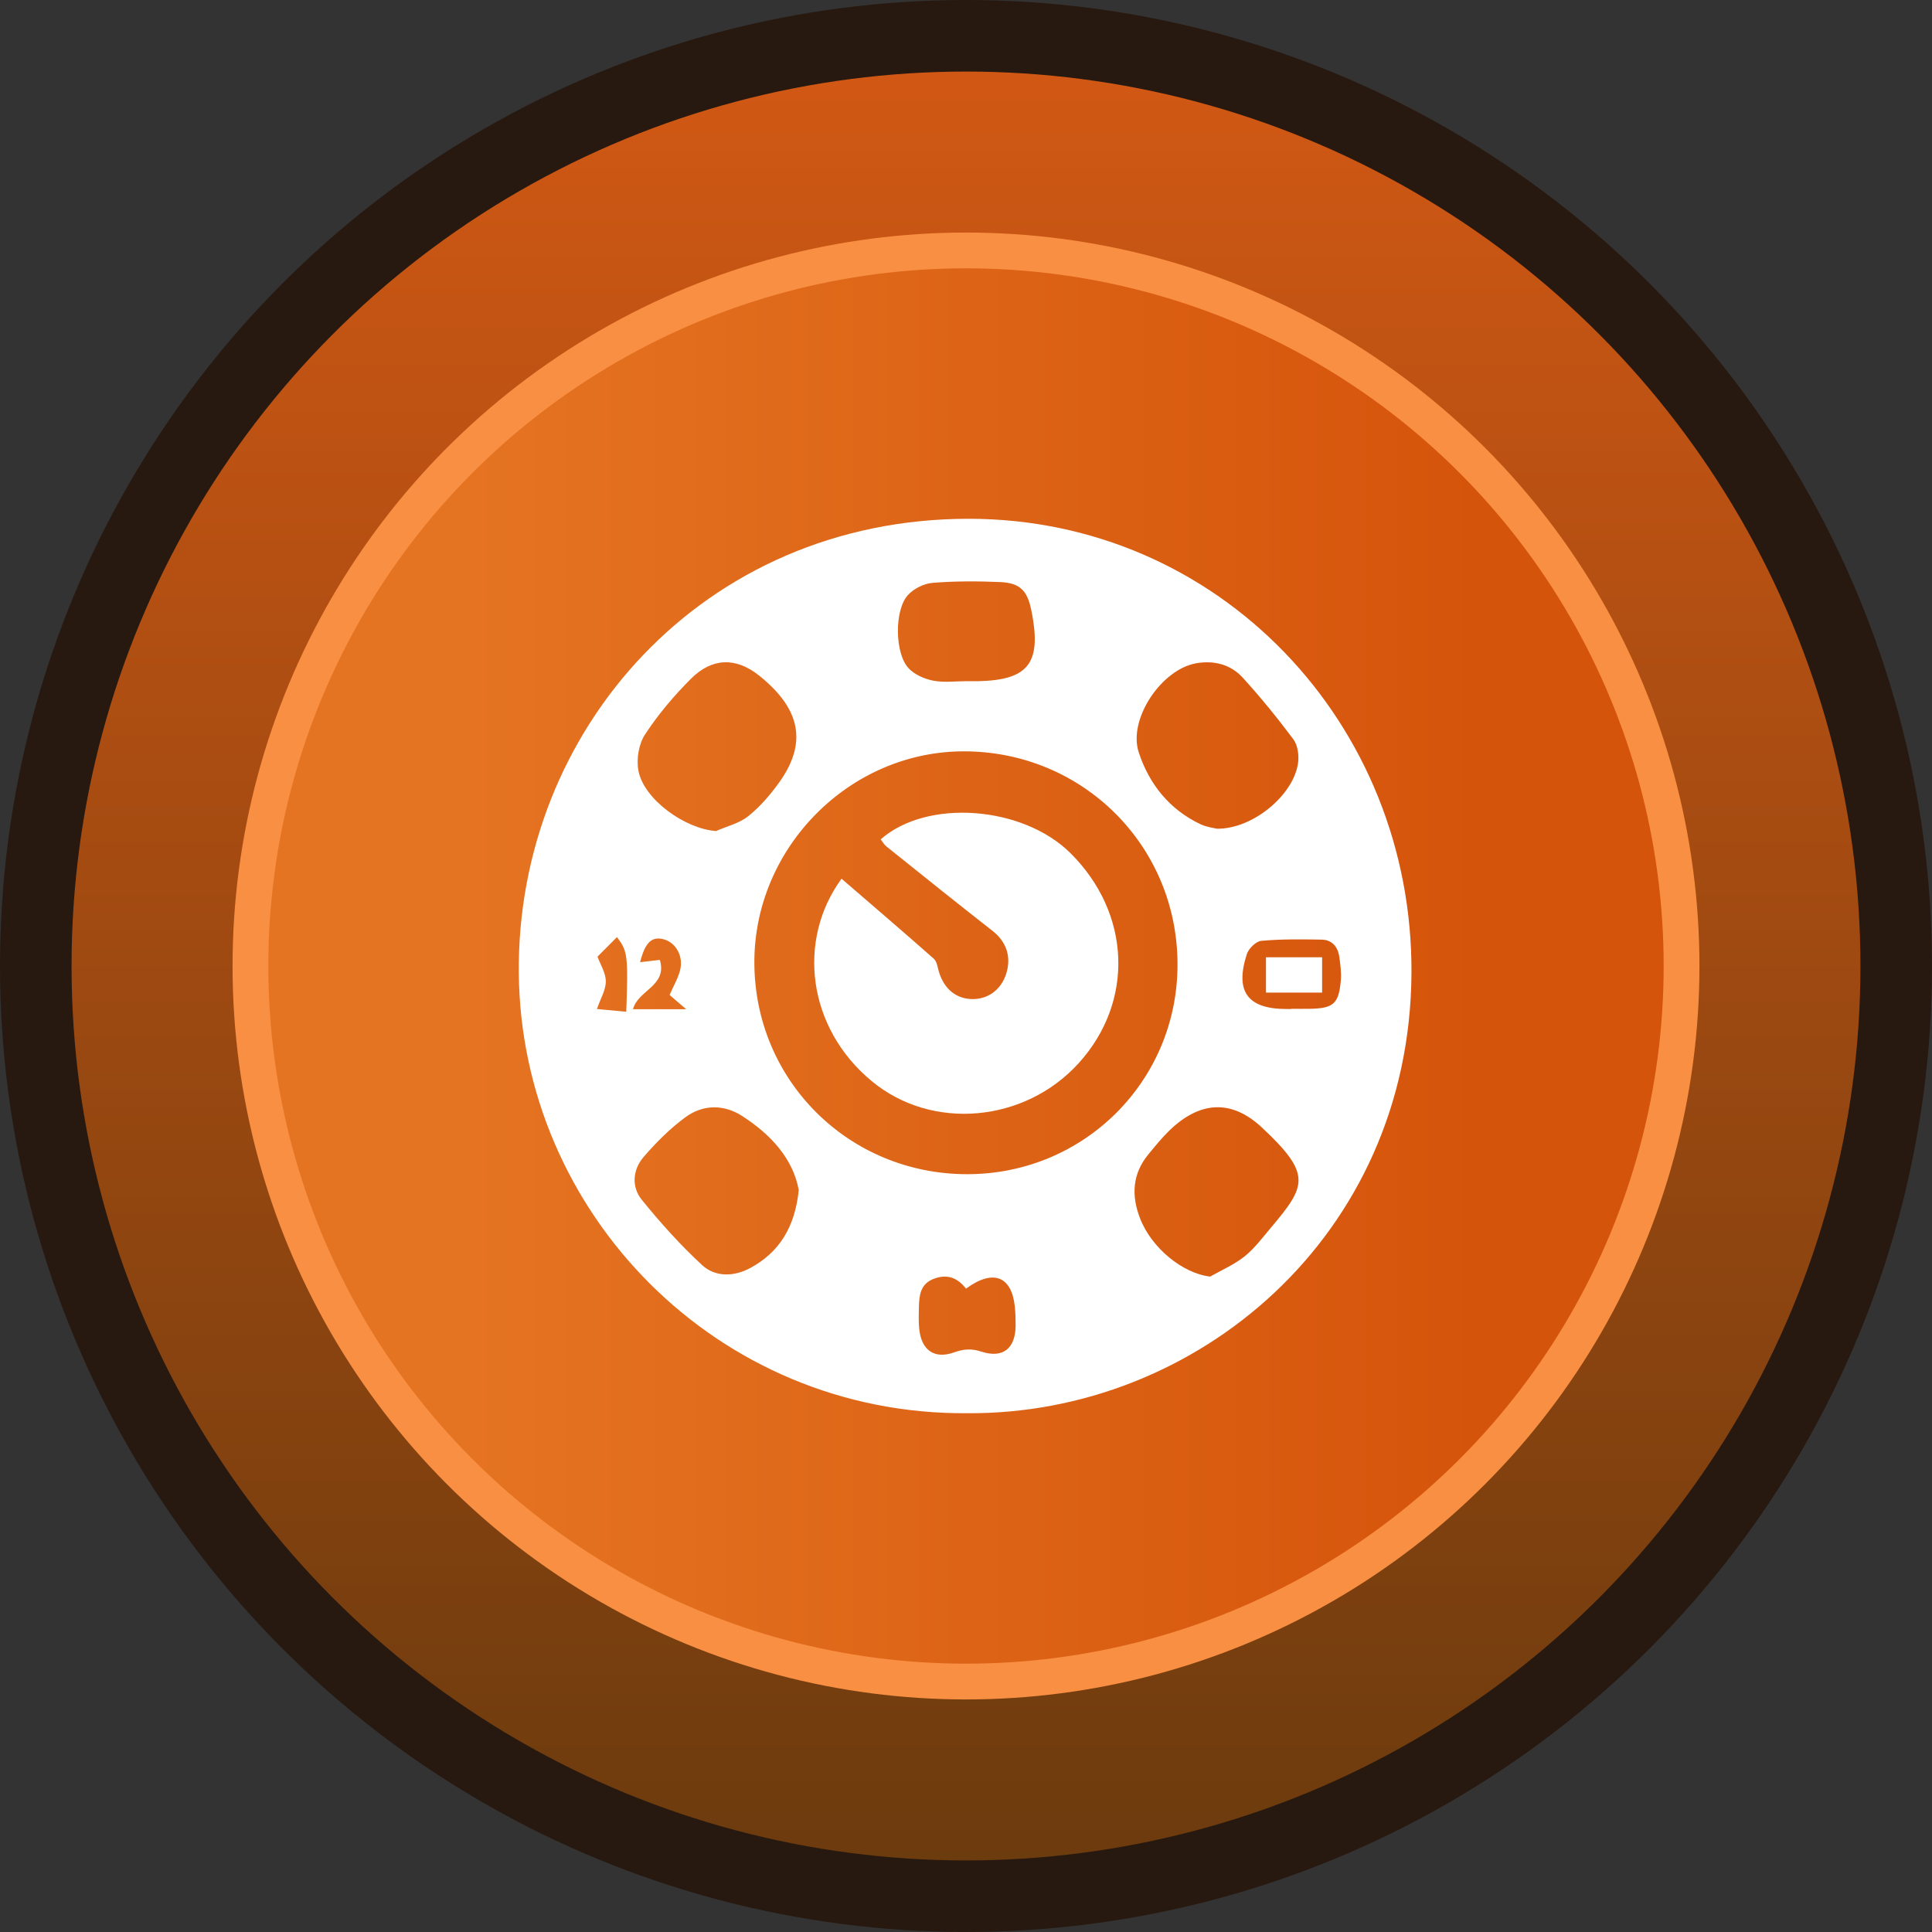
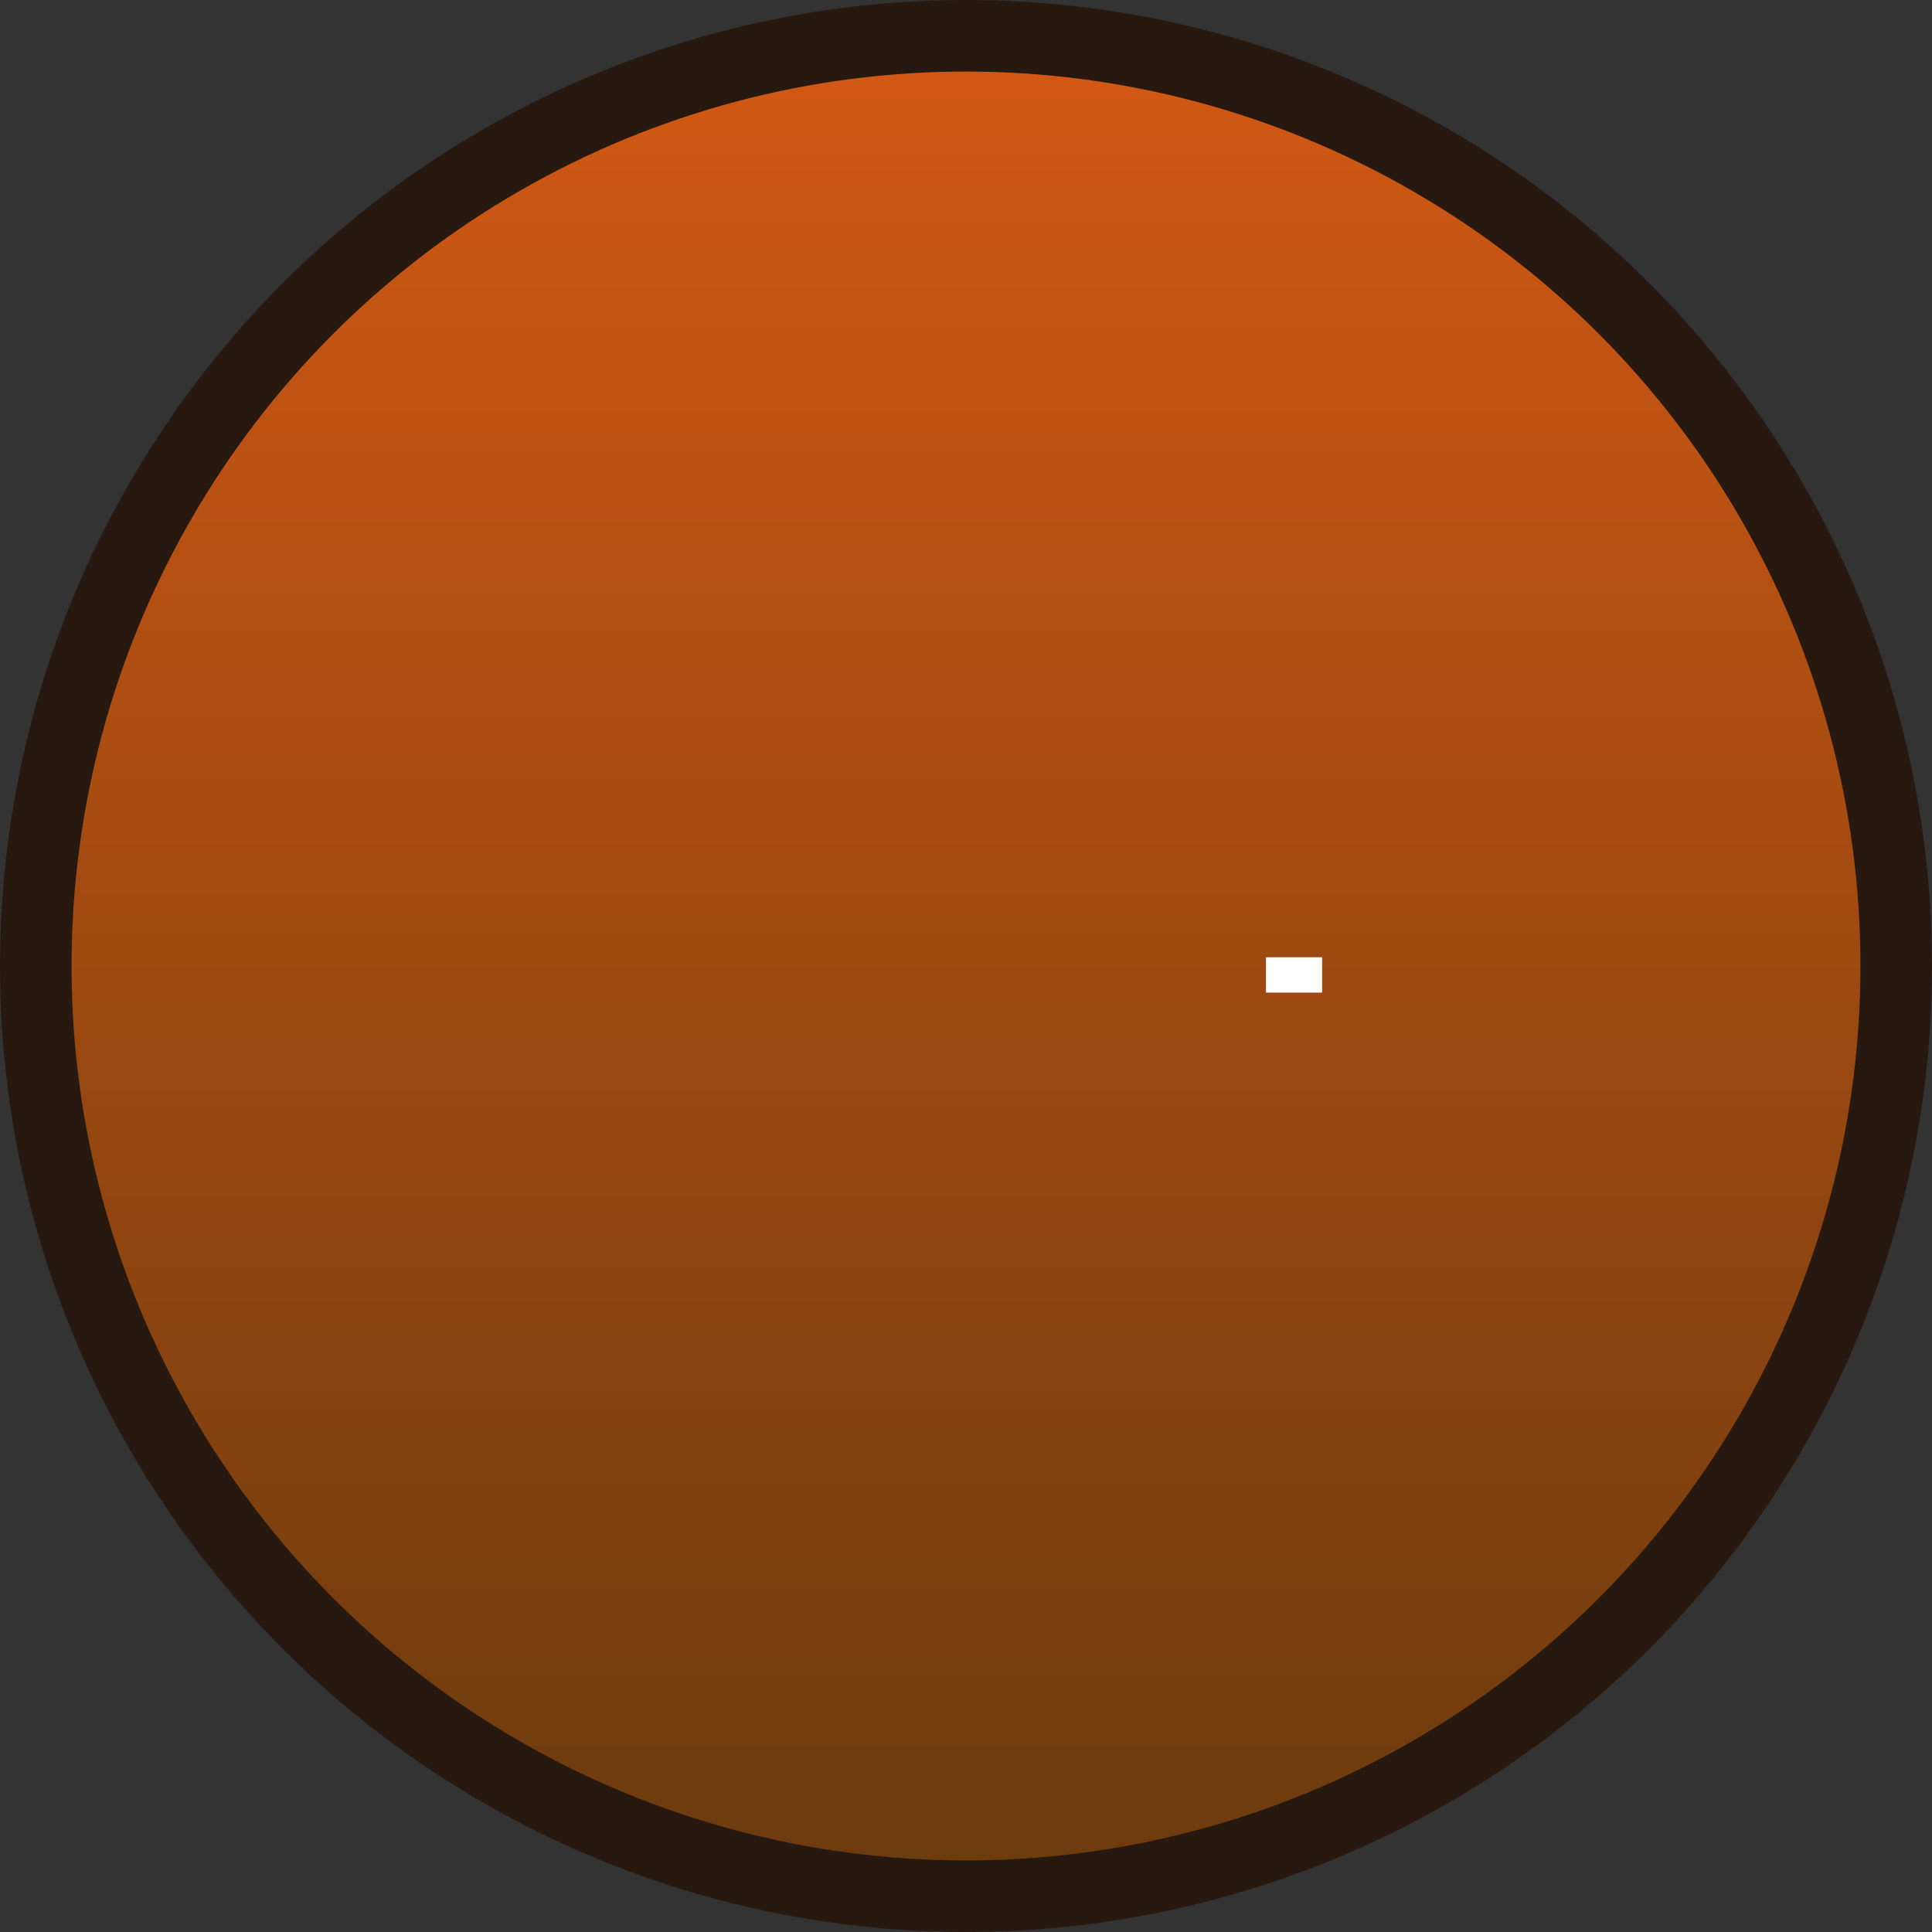
<svg xmlns="http://www.w3.org/2000/svg" width="108" height="108" viewBox="0 0 108 108" fill="none">
  <rect x="0" y="0" width="108" height="108" fill="#333333" stroke="none" />
  <circle cx="54" cy="54" r="52" fill="url(#paint0_linear_9103_4309)" stroke="#271910" stroke-width="4" />
-   <circle cx="54" cy="54" r="40" fill="url(#paint1_linear_9103_4309)" stroke="#F98F42" stroke-width="2" />
-   <path d="M54.068 78.999C40.104 79.109 29.124 67.82 29.001 54.392C28.878 40.837 39.292 28.994 54.16 29C68.155 29.006 78.986 40.462 78.902 54.403C78.813 69.12 66.866 79.092 54.065 78.999H54.068ZM65.824 53.913C65.824 47.284 60.534 42.008 53.891 42C47.489 41.994 42.141 47.393 42.169 53.837C42.197 60.413 47.453 65.632 54.057 65.638C60.593 65.644 65.827 60.427 65.824 53.913ZM68.023 46.326C70.06 46.354 72.363 44.395 72.568 42.602C72.615 42.185 72.537 41.644 72.299 41.325C71.41 40.137 70.469 38.977 69.469 37.881C68.791 37.139 67.861 36.901 66.855 37.08C64.922 37.428 63.045 40.201 63.658 42.064C64.235 43.821 65.364 45.244 67.093 46.068C67.449 46.239 67.866 46.284 68.023 46.326ZM67.648 71.362C68.292 70.995 68.995 70.695 69.567 70.238C70.124 69.793 70.567 69.196 71.035 68.641C73.013 66.293 73.361 65.66 70.536 63.024C68.822 61.424 67.054 61.561 65.359 63.206C64.939 63.615 64.569 64.075 64.196 64.528C63.297 65.618 63.235 66.826 63.728 68.103C64.373 69.776 66.126 71.188 67.648 71.362ZM44.651 66.523C44.324 64.761 43.094 63.427 41.505 62.396C40.471 61.724 39.303 61.727 38.314 62.455C37.454 63.088 36.675 63.864 35.977 64.677C35.367 65.388 35.288 66.344 35.877 67.07C36.919 68.356 38.037 69.602 39.252 70.723C40.001 71.412 41.051 71.362 41.939 70.883C43.564 70.006 44.438 68.597 44.651 66.52V66.523ZM40.029 46.455C40.637 46.188 41.326 46.026 41.827 45.625C42.486 45.099 43.06 44.429 43.556 43.74C45.243 41.389 44.604 39.498 42.43 37.761C41.133 36.724 39.799 36.772 38.636 37.932C37.681 38.884 36.793 39.932 36.056 41.059C35.703 41.596 35.566 42.448 35.689 43.09C35.997 44.698 38.314 46.343 40.029 46.455ZM54.062 38.078C57.455 38.148 58.287 37.212 57.646 34.091C57.424 33.015 57.021 32.589 55.914 32.538C54.654 32.483 53.382 32.48 52.124 32.583C51.642 32.623 51.07 32.911 50.745 33.273C49.989 34.119 50.017 36.525 50.787 37.352C51.12 37.711 51.675 37.954 52.168 38.05C52.779 38.167 53.426 38.078 54.059 38.078H54.062ZM54.001 72.034C53.494 71.384 52.897 71.21 52.174 71.496C51.446 71.785 51.384 72.415 51.367 73.062C51.356 73.469 51.345 73.878 51.384 74.278C51.502 75.466 52.219 75.999 53.337 75.598C53.886 75.402 54.315 75.379 54.869 75.559C56.068 75.948 56.766 75.377 56.774 74.099C56.774 73.738 56.766 73.376 56.727 73.018C56.545 71.345 55.516 70.925 54.004 72.034H54.001ZM72.173 56.401V56.392C72.534 56.392 72.895 56.401 73.257 56.392C74.54 56.364 74.837 56.106 74.952 54.821C74.991 54.378 74.929 53.918 74.865 53.476C74.787 52.924 74.459 52.537 73.884 52.526C72.758 52.506 71.626 52.492 70.508 52.593C70.211 52.621 69.799 53.022 69.699 53.336C69.021 55.428 69.741 56.398 71.901 56.404C71.99 56.404 72.083 56.404 72.173 56.404V56.401ZM37.429 55.622C37.636 55.148 37.891 54.717 38.014 54.249C38.219 53.467 37.793 52.708 37.126 52.515C36.445 52.319 36.067 52.666 35.781 53.787C36.154 53.745 36.51 53.703 36.885 53.658C37.322 55.123 35.666 55.336 35.386 56.415H38.356C37.871 55.997 37.656 55.812 37.431 55.619L37.429 55.622ZM33.4 53.478C33.554 53.899 33.862 54.378 33.865 54.857C33.868 55.339 33.568 55.824 33.369 56.404C33.985 56.462 34.495 56.51 35.008 56.558C35.12 53.428 35.084 53.154 34.487 52.386C34.123 52.753 33.753 53.126 33.4 53.478Z" fill="white" />
-   <path d="M47.041 49.119C48.806 50.643 50.518 52.106 52.202 53.596C52.376 53.75 52.409 54.072 52.485 54.322C52.771 55.269 53.426 55.821 54.312 55.849C55.217 55.877 55.959 55.336 56.245 54.439C56.553 53.481 56.251 52.638 55.488 52.041C53.496 50.483 51.524 48.898 49.552 47.318C49.42 47.214 49.336 47.051 49.232 46.92C51.829 44.633 57.186 45.048 59.848 47.699C63.23 51.066 63.417 56 60.293 59.438C57.282 62.752 52.112 63.226 48.745 60.449C45.119 57.46 44.537 52.545 47.044 49.119H47.041Z" fill="white" />
  <path d="M70.769 53.512H73.907V55.487H70.769V53.512Z" fill="white" />
  <defs>
    <linearGradient id="paint0_linear_9103_4309" x1="54.215" y1="4" x2="54.215" y2="104" gradientUnits="userSpaceOnUse">
      <stop stop-color="#D15814" />
      <stop offset="1" stop-color="#6C3B0E" />
    </linearGradient>
    <linearGradient id="paint1_linear_9103_4309" x1="25.429" y1="54" x2="82.571" y2="54" gradientUnits="userSpaceOnUse">
      <stop stop-color="#E57422" />
      <stop offset="1" stop-color="#D5540B" />
    </linearGradient>
  </defs>
</svg>